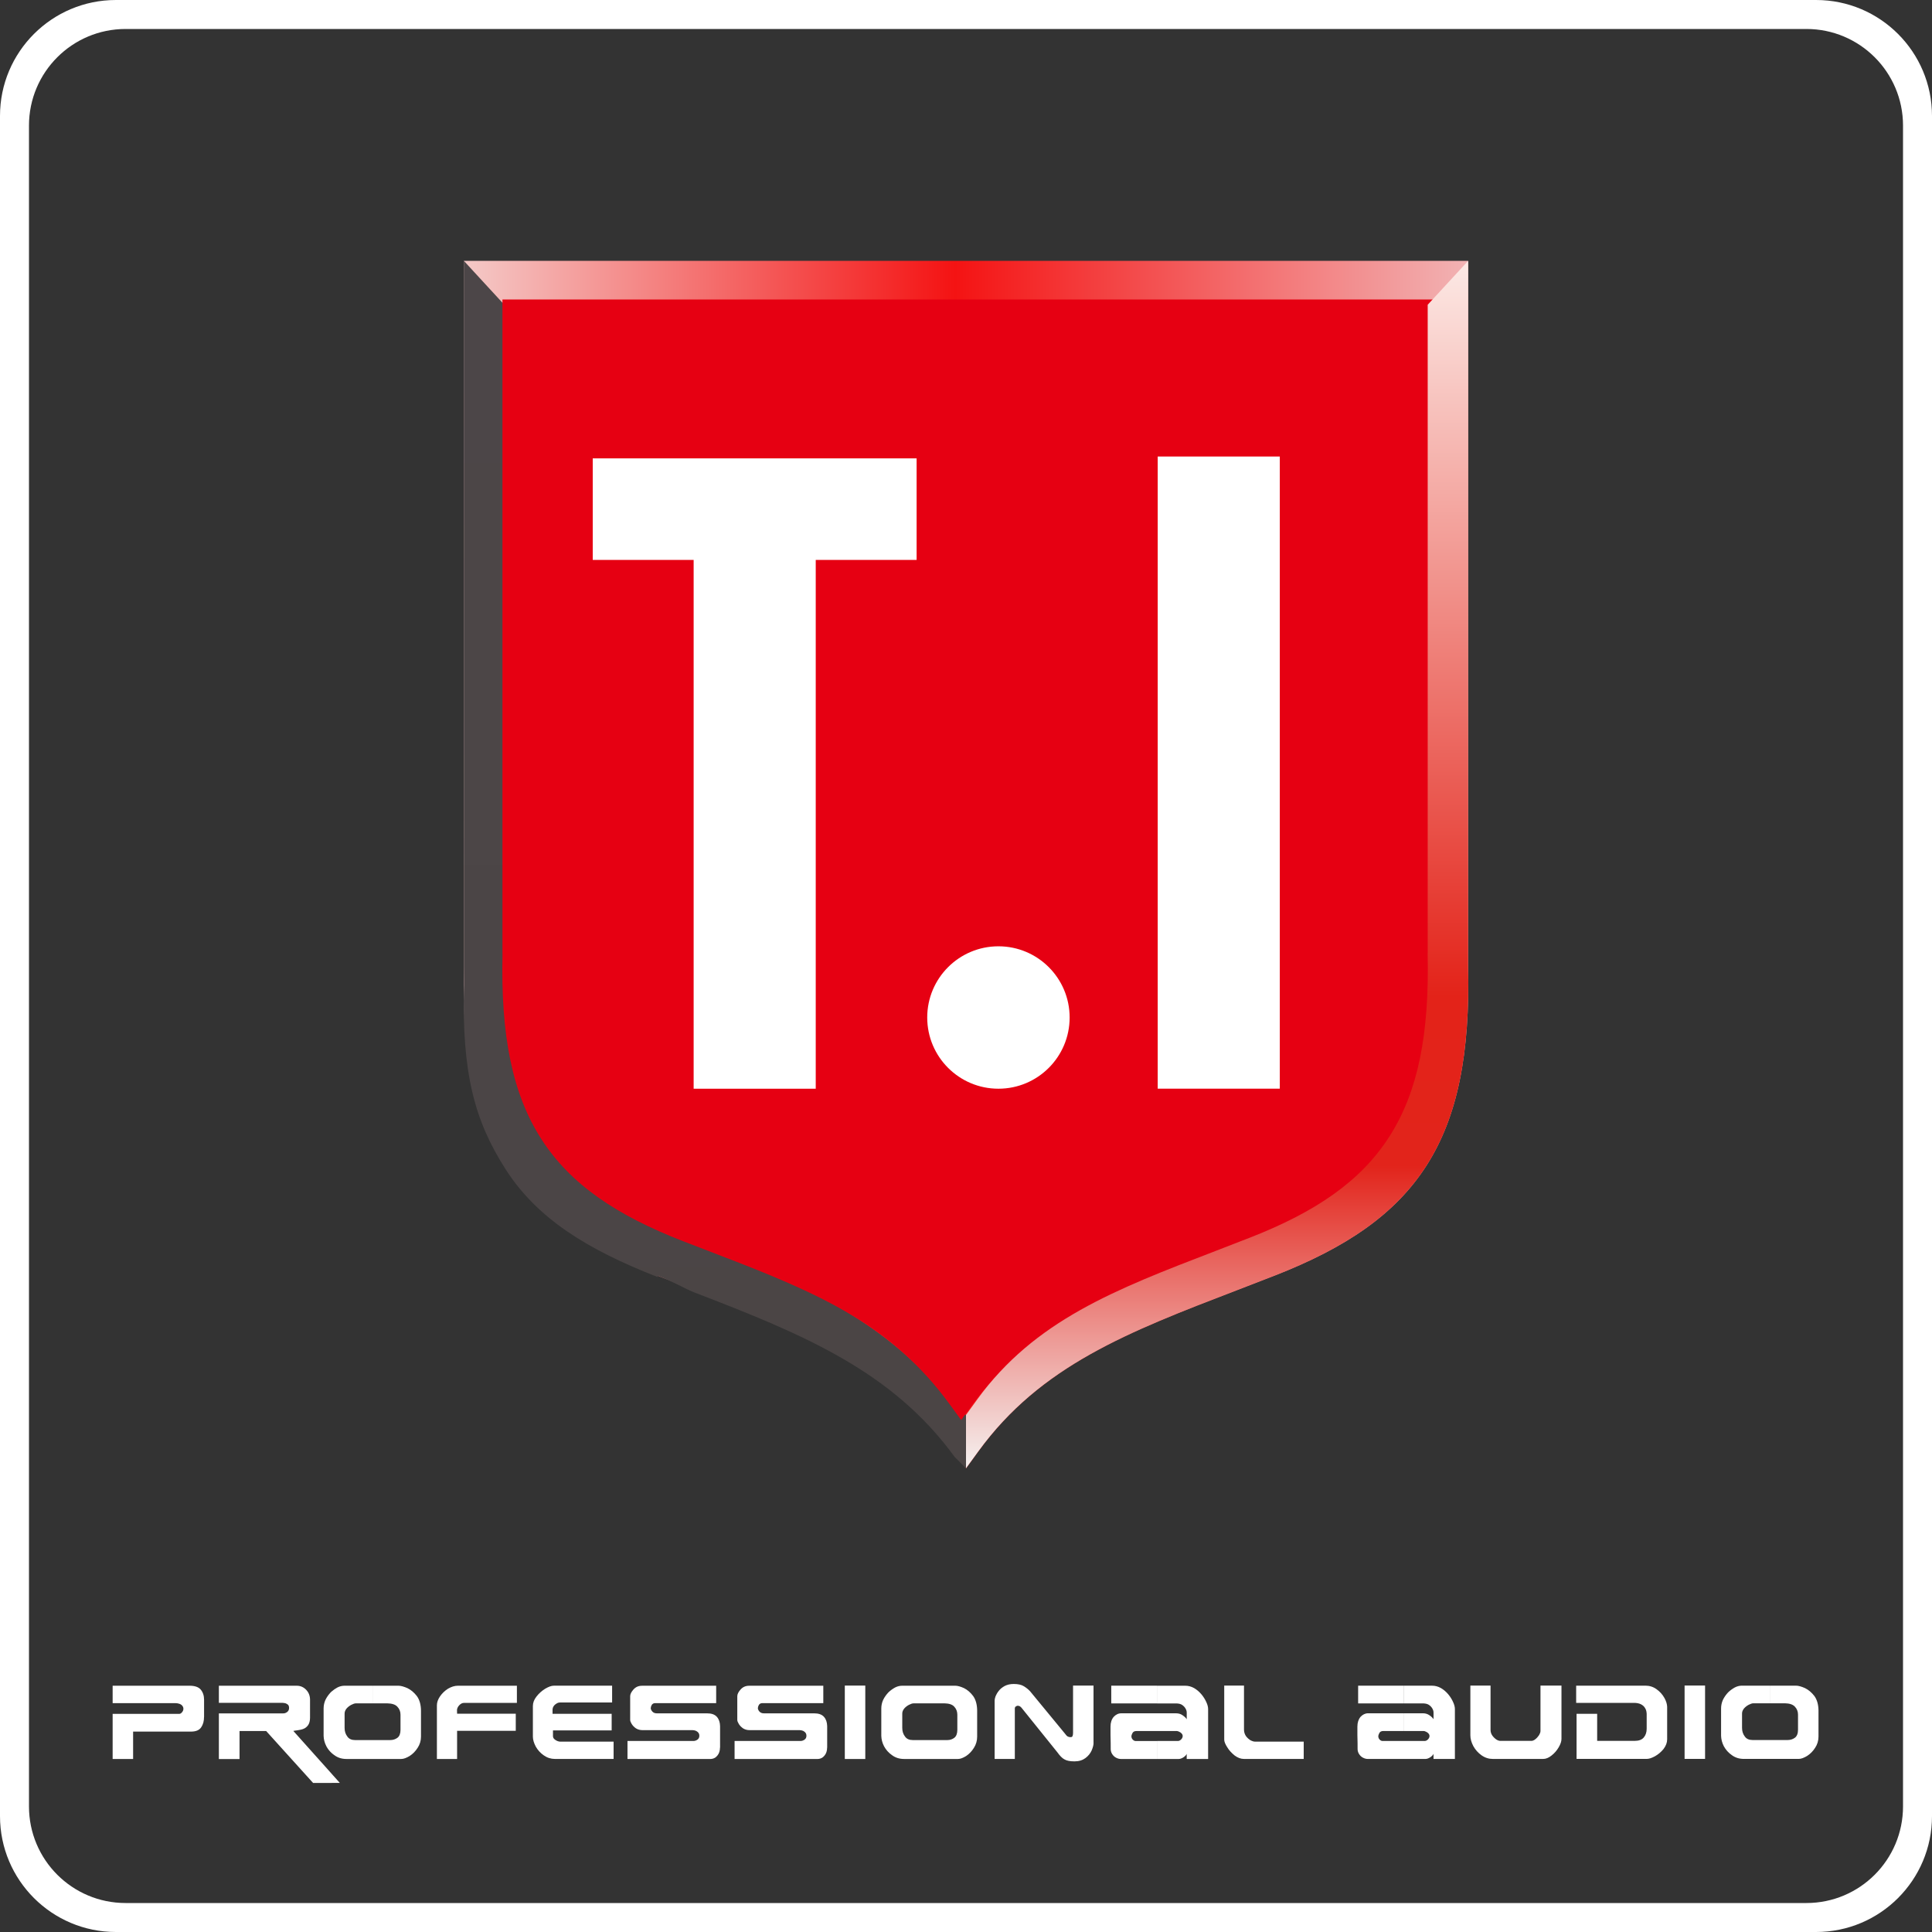
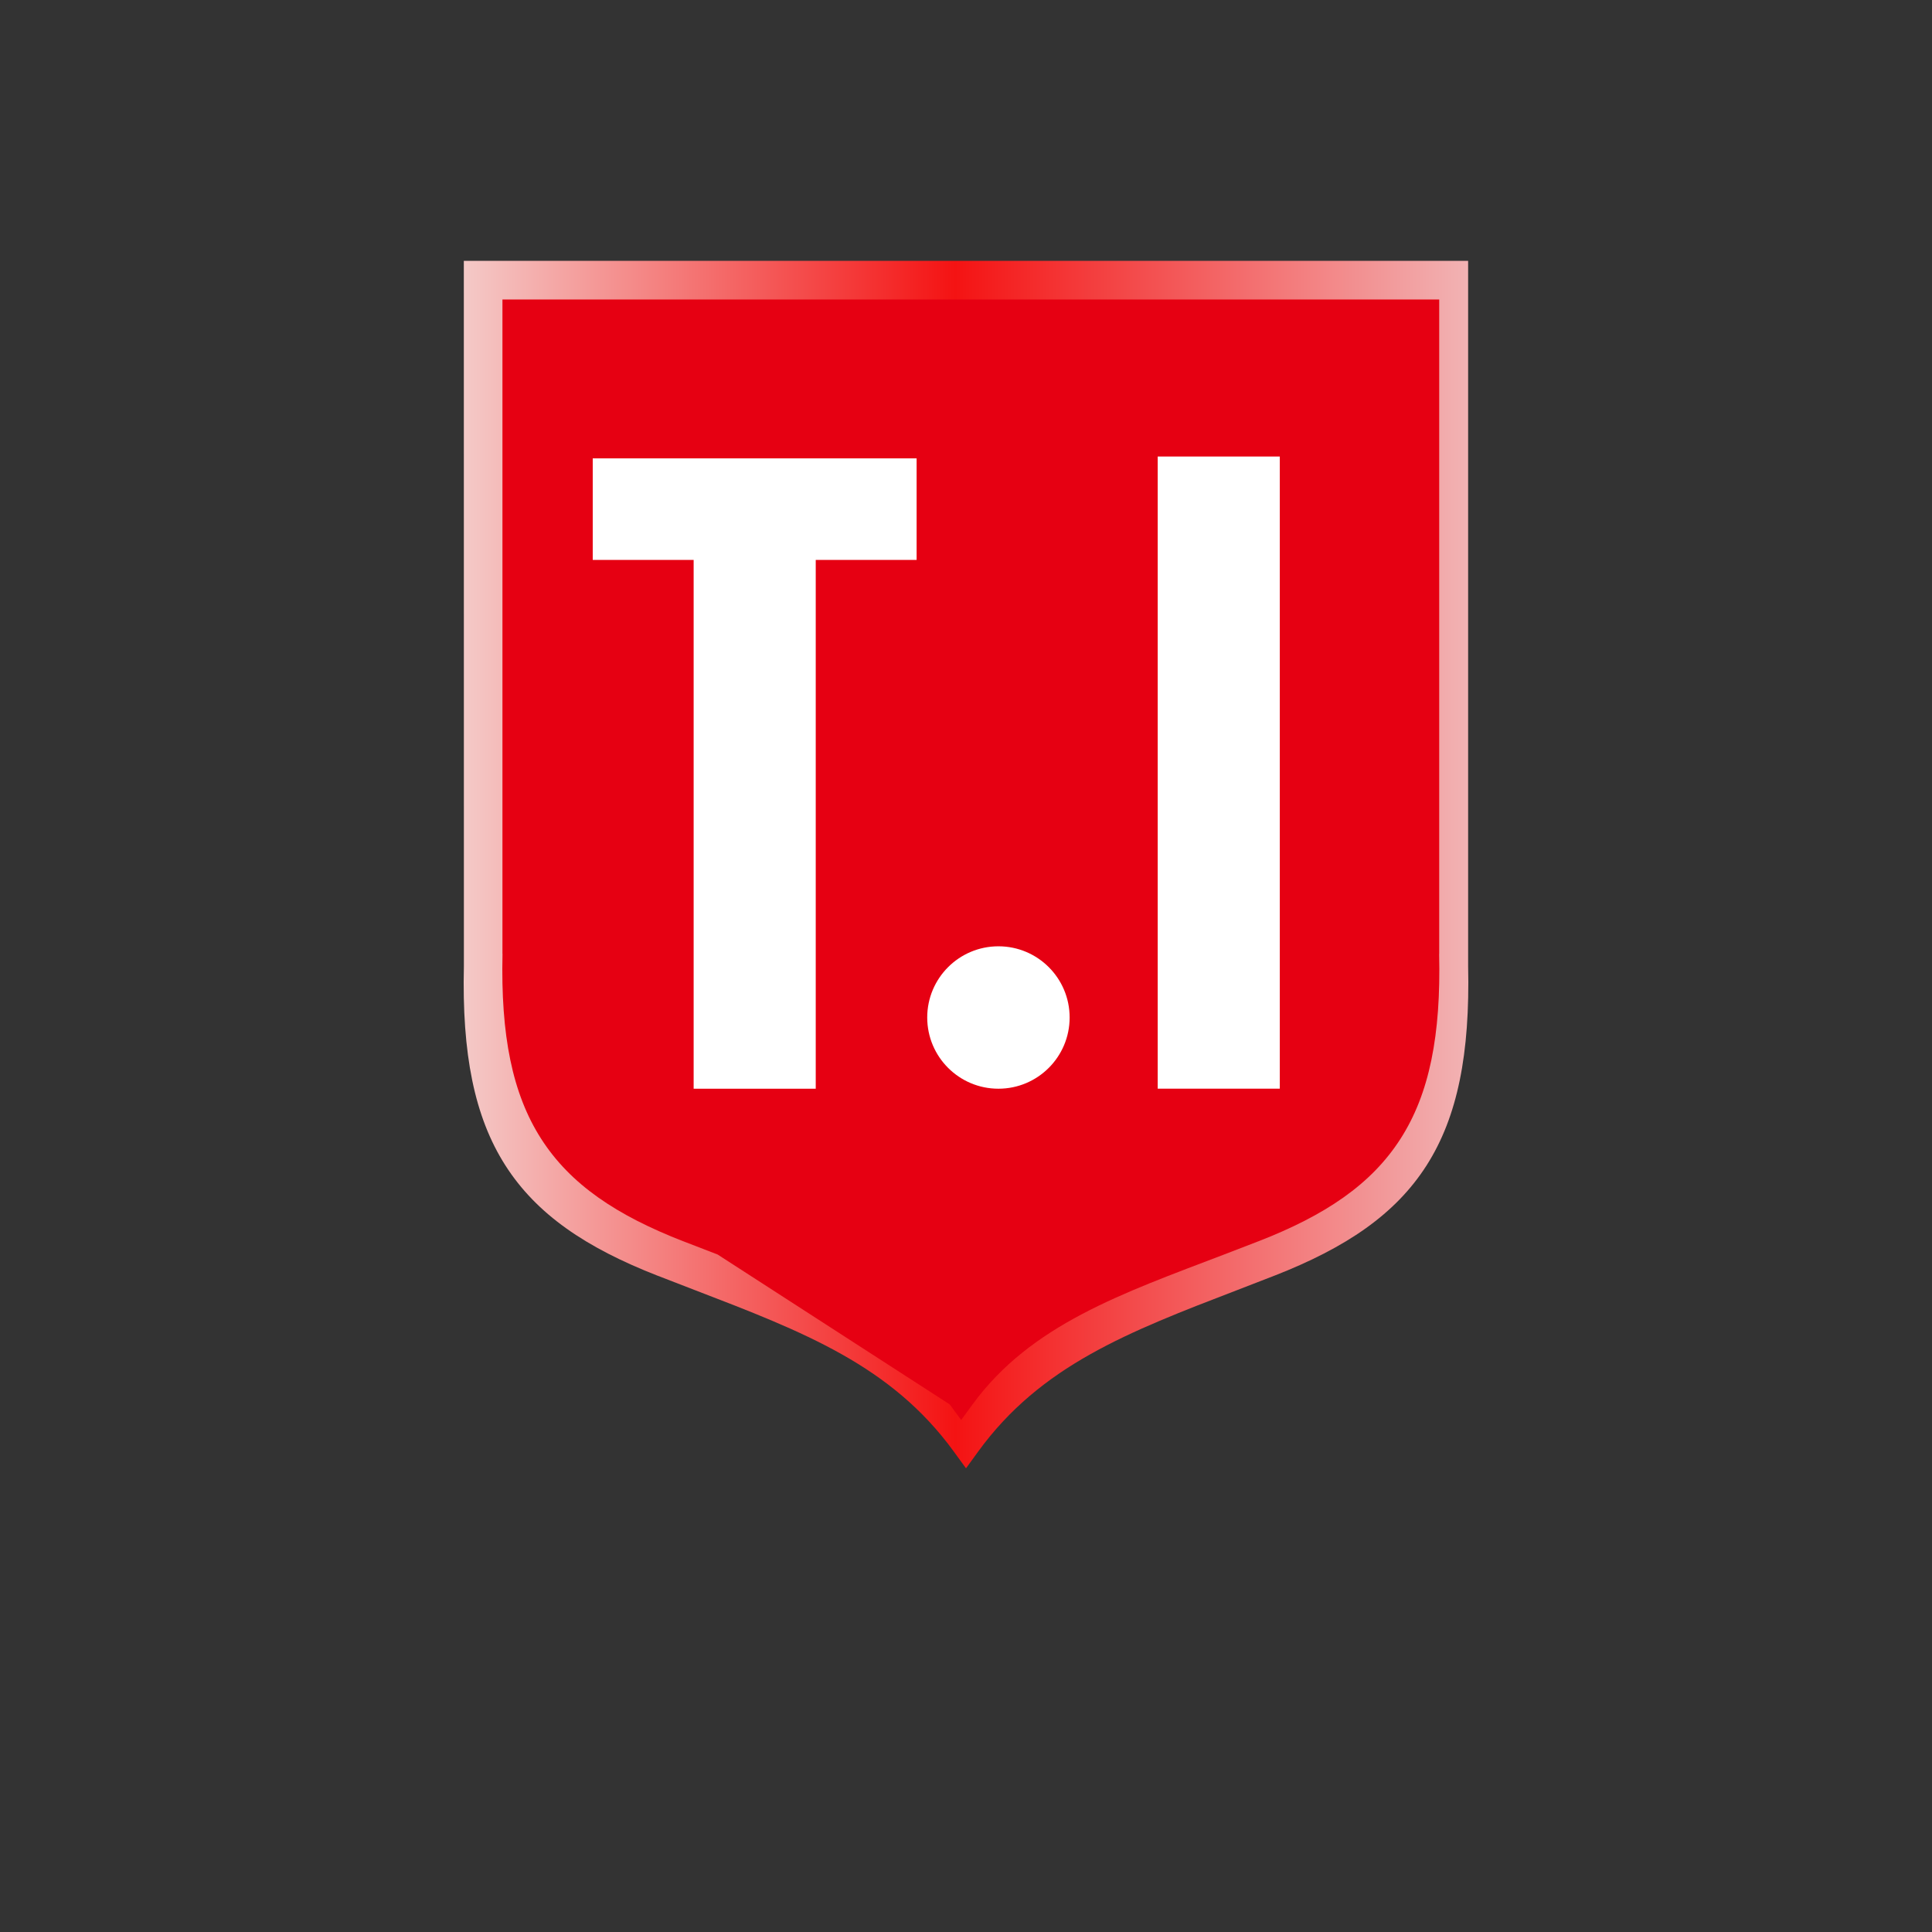
<svg xmlns="http://www.w3.org/2000/svg" width="200px" height="200px" viewBox="0 0 200 200" version="1.1">
  <rect x="0" y="0" width="200" height="200" fill="#333333" stroke="none" />
  <title>T.I logo</title>
  <defs>
    <linearGradient x1="7.19910243e-15%" y1="4.80171458e-13%" x2="100%" y2="4.80171458e-13%" id="linearGradient-1">
      <stop stop-color="#F4CBC9" offset="0%" />
      <stop stop-color="#F41313" offset="48.899%" />
      <stop stop-color="#F2B4B5" offset="100%" />
    </linearGradient>
    <linearGradient x1="50%" y1="0%" x2="50%" y2="100%" id="linearGradient-2">
      <stop stop-color="#4C4648" offset="0%" />
      <stop stop-color="#4B4545" offset="100%" />
    </linearGradient>
    <linearGradient x1="50%" y1="0%" x2="50%" y2="100%" id="linearGradient-3">
      <stop stop-color="#FCE9E5" offset="0%" />
      <stop stop-color="#E32319" offset="60.916%" />
      <stop stop-color="#E2241B" offset="74.967%" />
      <stop stop-color="#F5F1F0" offset="100%" />
    </linearGradient>
  </defs>
  <g id="页面-1" stroke="none" stroke-width="1" fill="none" fill-rule="evenodd">
    <g id="T.I" transform="translate(-265, -321)">
      <g id="编组-4" transform="translate(265, 321)">
-         <path d="M188,0 C194.627,-1.21743675e-15 200,5.373 200,12 L200,188 C200,194.627 194.627,200 188,200 L12,200 C5.373,200 8.11624501e-16,194.627 0,188 L0,12 C-8.11624501e-16,5.373 5.373,1.21743675e-15 12,0 L188,0 Z M187,3 L13,3 C7.477,3 3,7.477 3,13 L3,13 L3,187 C3,192.523 7.477,197 13,197 L13,197 L187,197 C192.523,197 197,192.523 197,187 L197,187 L197,13 C197,7.477 192.523,3 187,3 L187,3 Z" id="形状结合" fill="#FFFFFF" fill-rule="nonzero" />
        <path d="M71.896,133.537 C70.983,133.189 69.948,132.788 68.089,132.064 L68.082,132.064 C60.664,129.168 55.555,125.716 52.313,120.638 C49.099,115.601 47.812,109.074 48.022,99.999 L48.015,27 L151.98,27 L151.98,99.999 C152.18,109.074 150.896,115.597 147.682,120.638 C144.44,125.716 139.331,129.164 131.913,132.064 L131.906,132.064 C129.976,132.816 128.994,133.196 128.106,133.537 C116.776,137.888 107.731,141.364 101.264,150.26 L100.001,152 L98.734,150.26 C92.268,141.364 83.226,137.888 71.896,133.537 Z" id="路径" fill="url(#linearGradient-1)" />
-         <path d="M71.897,133.8 C70.985,133.452 69.949,132.791 68.09,132.064 L68.083,132.2 C60.665,129.304 55.552,126.079 52.313,121 C49.099,115.963 47.812,111.073 48.022,101.997 L48.015,27 L52.205,31.548 L52.205,98.662 L52.212,98.662 C52.019,107.002 53.201,113.006 56.159,117.635 C59.138,122.303 63.837,125.477 70.658,128.141 C72.374,128.809 73.329,129.174 74.164,129.498 C84.578,133.498 92.894,137.691 98.839,145.867 L100,146.471 L100,152 L98.842,150.842 C92.375,141.949 83.224,138.151 71.897,133.8 Z" id="路径" fill="url(#linearGradient-2)" />
-         <path d="M74.29,129.868 C73.439,129.545 72.475,129.172 70.741,128.498 L70.734,128.498 C63.814,125.809 59.05,122.609 56.025,117.894 C53.027,113.218 51.828,107.161 52.02,98.742 L52.013,98.742 L52.013,31 L148.987,31 L148.987,98.746 L148.98,98.746 C149.175,107.165 147.976,113.225 144.975,117.897 C141.952,122.609 137.186,125.812 130.265,128.502 L130.258,128.502 C128.461,129.201 127.542,129.552 126.713,129.868 C116.143,133.905 106.707,137.13 100.676,145.386 L99.498,147 L98.32,145.386 C92.293,137.133 84.856,133.908 74.29,129.868 Z" id="路径" fill="#E60012" />
+         <path d="M74.29,129.868 C73.439,129.545 72.475,129.172 70.741,128.498 L70.734,128.498 C63.814,125.809 59.05,122.609 56.025,117.894 C53.027,113.218 51.828,107.161 52.02,98.742 L52.013,98.742 L52.013,31 L148.987,31 L148.987,98.746 L148.98,98.746 C149.175,107.165 147.976,113.225 144.975,117.897 C141.952,122.609 137.186,125.812 130.265,128.502 L130.258,128.502 C128.461,129.201 127.542,129.552 126.713,129.868 C116.143,133.905 106.707,137.13 100.676,145.386 L99.498,147 L98.32,145.386 Z" id="路径" fill="#E60012" />
        <path d="M119.845,47.258 L132.484,47.258 L132.484,112.7 L119.845,112.7 L119.845,47.258 L119.845,47.258 Z M84.445,57.968 L84.445,112.703 L71.806,112.703 L71.806,57.965 L61.36,57.965 L61.36,47.449 L94.887,47.449 L94.887,57.965 L84.442,57.965 L84.445,57.968 Z M103.357,97.961 C107.428,97.961 110.728,101.261 110.728,105.332 C110.728,109.403 107.428,112.703 103.357,112.703 C99.286,112.703 95.986,109.403 95.986,105.332 C95.986,101.261 99.286,97.961 103.357,97.961 Z" id="形状" fill="#FFFFFF" />
-         <path d="M128.103,133.54 C129.015,133.192 130.051,132.791 131.91,132.064 L131.917,132.064 C139.335,129.167 144.448,125.716 147.687,120.637 C150.901,115.6 152.188,109.073 151.978,99.997 L151.985,27 L147.795,31.548 L147.795,98.662 L147.788,98.662 C147.981,107.002 146.799,113.006 143.841,117.635 C140.862,122.303 136.163,125.477 129.342,128.141 L129.335,128.141 C127.626,128.809 126.671,129.174 125.836,129.498 C115.422,133.498 107.106,136.696 101.161,144.872 L100,146.471 L100,152 L101.267,150.26 C107.73,141.367 116.776,137.891 128.103,133.54 Z" id="路径" fill="url(#linearGradient-3)" />
-         <path d="M183.231,182.082 L183.231,180.126 L185.063,180.126 C185.358,180.126 185.612,180.039 185.822,179.878 C186.023,179.718 186.13,179.444 186.13,179.059 L186.13,177.501 C186.13,177.177 186.023,176.896 185.802,176.669 C185.592,176.441 185.244,176.334 184.779,176.324 L183.235,176.324 L183.235,174.499 L185.919,174.499 C186.163,174.499 186.478,174.586 186.849,174.75 C187.206,174.924 187.534,175.194 187.828,175.575 C188.102,175.957 188.239,176.455 188.25,177.047 L188.25,179.771 C188.25,180.193 188.133,180.584 187.902,180.932 C187.681,181.279 187.407,181.56 187.069,181.777 C186.742,181.971 186.457,182.082 186.203,182.082 L183.235,182.082 L183.231,182.082 Z M183.231,174.499 L183.231,176.324 L181.506,176.324 C181.379,176.324 181.222,176.378 181.031,176.475 C180.851,176.572 180.684,176.692 180.536,176.863 C180.409,177.027 180.336,177.187 180.336,177.381 L180.336,178.862 C180.336,179.22 180.429,179.511 180.62,179.758 C180.787,180.009 181.065,180.126 181.422,180.126 L183.231,180.126 L183.231,182.082 L180.526,182.082 C180.062,182.082 179.65,181.961 179.293,181.701 C178.925,181.45 178.651,181.135 178.45,180.768 C178.26,180.397 178.176,180.042 178.166,179.684 L178.166,176.853 C178.166,176.552 178.23,176.248 178.357,175.967 C178.494,175.682 178.674,175.435 178.885,175.204 C179.105,174.987 179.34,174.823 179.59,174.683 C179.844,174.552 180.095,174.499 180.329,174.499 L183.235,174.499 L183.231,174.499 Z M145.331,182.082 L145.331,180.223 L147.498,180.223 C147.591,180.223 147.698,180.179 147.815,180.072 C147.919,179.962 147.982,179.845 147.982,179.715 C147.982,179.628 147.952,179.541 147.879,179.454 C147.815,179.377 147.732,179.313 147.625,179.27 C147.518,179.216 147.444,179.193 147.38,179.193 L145.328,179.193 L145.328,177.358 L147.294,177.358 C147.548,177.358 147.778,177.421 147.979,177.565 C148.18,177.705 148.317,177.836 148.4,177.976 L148.4,177.284 C148.4,177.147 148.357,176.996 148.273,176.859 C148.19,176.712 148.073,176.592 147.915,176.485 C147.768,176.388 147.578,176.348 147.377,176.338 L145.324,176.338 L145.324,174.502 L148.24,174.502 C148.557,174.502 148.862,174.579 149.156,174.743 C149.44,174.907 149.694,175.124 149.915,175.385 C150.125,175.636 150.296,175.906 150.42,176.187 C150.547,176.455 150.61,176.702 150.61,176.923 L150.61,182.085 L148.397,182.085 L148.397,181.553 C148.343,181.684 148.226,181.804 148.049,181.921 C147.869,182.031 147.711,182.085 147.574,182.085 L145.321,182.085 L145.331,182.082 Z M161.643,180.009 L161.643,174.489 L159.47,174.489 L159.47,179.196 C159.47,179.317 159.417,179.457 159.323,179.621 C159.216,179.781 159.092,179.922 158.942,180.042 C158.795,180.159 158.658,180.216 158.521,180.216 L155.324,180.216 C155.197,180.216 155.06,180.173 154.903,180.076 C154.733,179.955 154.599,179.825 154.482,179.661 C154.355,179.477 154.301,179.283 154.301,179.079 L154.301,174.489 L152.212,174.489 L152.212,179.641 C152.212,180.009 152.319,180.377 152.519,180.758 C152.73,181.139 153.014,181.453 153.362,181.704 C153.73,181.965 154.121,182.085 154.532,182.085 L159.744,182.085 C160.038,182.085 160.323,181.965 160.62,181.727 C160.914,181.5 161.158,181.216 161.349,180.891 C161.55,180.554 161.643,180.263 161.643,180.012 L161.643,180.012 L161.643,180.009 Z M172.583,180.052 L172.583,176.689 C172.573,176.418 172.489,176.107 172.298,175.769 C172.098,175.412 171.834,175.117 171.486,174.867 C171.138,174.616 170.757,174.499 170.336,174.499 L163.164,174.499 L163.164,176.281 L169.156,176.281 C169.44,176.281 169.684,176.334 169.861,176.421 C170.072,176.528 170.209,176.659 170.306,176.833 C170.413,177.006 170.453,177.2 170.463,177.428 L170.463,178.962 C170.463,179.33 170.359,179.631 170.159,179.868 C169.948,180.109 169.64,180.213 169.229,180.213 L165.338,180.213 L165.338,177.414 L163.205,177.414 L163.205,182.082 L170.463,182.082 C170.707,182.082 171.001,181.985 171.339,181.797 C171.677,181.604 171.971,181.353 172.215,181.049 C172.459,180.721 172.583,180.397 172.583,180.052 L172.583,180.052 L172.583,180.052 Z M176.508,182.082 L176.508,174.486 L174.388,174.486 L174.388,182.082 L176.508,182.082 Z M145.334,174.499 L145.334,176.334 L140.594,176.334 L140.594,174.499 L145.334,174.499 L145.334,174.499 Z M145.334,177.358 L145.334,179.193 L143.198,179.193 C143.007,179.193 142.87,179.26 142.797,179.39 C142.723,179.531 142.69,179.628 142.68,179.705 C142.68,179.868 142.723,179.985 142.827,180.086 C142.924,180.183 143.017,180.226 143.121,180.226 L145.331,180.226 L145.331,182.085 L141.58,182.085 C141.423,182.085 141.262,182.042 141.095,181.955 C140.938,181.878 140.801,181.747 140.694,181.583 C140.6,181.443 140.537,181.259 140.537,181.062 C140.537,180.694 140.537,180.226 140.517,179.638 L140.517,178.735 C140.517,178.31 140.634,177.973 140.844,177.725 C141.065,177.488 141.329,177.358 141.623,177.358 L145.331,177.358 L145.334,177.358 Z M119.778,182.085 L119.778,180.226 L121.944,180.226 C122.038,180.226 122.145,180.183 122.262,180.076 C122.369,179.965 122.432,179.848 122.432,179.718 C122.432,179.631 122.402,179.544 122.329,179.457 C122.265,179.38 122.182,179.317 122.075,179.273 C121.971,179.22 121.894,179.196 121.831,179.196 L119.778,179.196 L119.778,177.361 L121.744,177.361 C121.998,177.361 122.229,177.424 122.429,177.568 C122.63,177.709 122.767,177.839 122.85,177.979 L122.85,177.287 C122.85,177.15 122.807,177 122.723,176.863 C122.64,176.716 122.523,176.595 122.366,176.488 C122.218,176.391 122.028,176.351 121.827,176.341 L119.774,176.341 L119.774,174.506 L122.69,174.506 C123.008,174.506 123.312,174.583 123.606,174.746 C123.89,174.91 124.144,175.127 124.365,175.388 C124.576,175.639 124.746,175.91 124.873,176.191 C125,176.458 125.064,176.706 125.064,176.926 L125.064,182.088 L122.847,182.088 L122.847,181.557 C122.794,181.687 122.68,181.807 122.499,181.925 C122.319,182.035 122.162,182.088 122.025,182.088 L119.771,182.088 L119.778,182.085 Z M134.96,182.085 L134.96,180.293 L129.918,180.293 C129.791,180.293 129.644,180.249 129.453,180.153 C129.273,180.042 129.116,179.902 128.979,179.718 C128.852,179.524 128.778,179.307 128.778,179.049 L128.778,174.492 L126.732,174.492 L126.732,180.099 C126.732,180.293 126.839,180.554 127.04,180.868 C127.24,181.206 127.504,181.477 127.809,181.727 C128.126,181.965 128.45,182.085 128.778,182.085 L134.96,182.085 L134.96,182.085 Z M119.778,174.502 L119.778,176.338 L115.037,176.338 L115.037,174.502 L119.778,174.502 L119.778,174.502 Z M119.778,177.361 L119.778,179.196 L117.641,179.196 C117.451,179.196 117.314,179.263 117.24,179.394 C117.167,179.534 117.133,179.631 117.123,179.708 C117.123,179.872 117.167,179.989 117.27,180.089 C117.364,180.186 117.461,180.229 117.565,180.229 L119.774,180.229 L119.774,182.088 L116.023,182.088 C115.866,182.088 115.706,182.045 115.538,181.958 C115.381,181.881 115.244,181.751 115.137,181.587 C115.044,181.446 114.98,181.263 114.98,181.065 C114.98,180.698 114.98,180.229 114.96,179.641 L114.96,178.738 C114.96,178.314 115.077,177.976 115.288,177.729 C115.508,177.491 115.773,177.361 116.07,177.361 L119.778,177.361 L119.778,177.361 Z M96.298,182.088 L96.298,180.132 L98.07,180.132 C98.357,180.132 98.601,180.046 98.805,179.885 C98.999,179.725 99.103,179.45 99.103,179.066 L99.103,177.508 C99.103,177.184 98.999,176.903 98.785,176.675 C98.581,176.448 98.243,176.341 97.795,176.331 L96.298,176.331 L96.298,174.506 L98.899,174.506 C99.133,174.506 99.44,174.593 99.798,174.756 C100.146,174.93 100.463,175.201 100.748,175.582 C101.015,175.963 101.145,176.461 101.155,177.053 L101.155,179.778 C101.155,180.199 101.042,180.591 100.818,180.938 C100.604,181.286 100.336,181.567 100.012,181.784 C99.694,181.978 99.42,182.088 99.173,182.088 L96.298,182.088 L96.298,182.088 Z M113.201,180.437 L113.201,174.492 L111.082,174.492 L111.082,179.394 C111.082,179.534 111.062,179.644 111.028,179.721 C110.998,179.798 110.935,179.828 110.808,179.828 C110.701,179.828 110.607,179.805 110.533,179.761 C110.45,179.718 110.353,179.621 110.239,179.457 L106.632,175.077 C106.461,174.893 106.251,174.72 106,174.566 C105.746,174.402 105.388,174.325 104.937,174.325 C104.569,174.325 104.261,174.402 104.007,174.532 C103.753,174.673 103.543,174.837 103.395,175.034 C103.238,175.228 103.131,175.425 103.058,175.599 C102.994,175.783 102.964,175.927 102.964,176.034 L102.964,182.085 L105.054,182.085 L105.054,176.869 C105.054,176.772 105.084,176.706 105.157,176.652 C105.231,176.609 105.294,176.575 105.358,176.575 C105.452,176.585 105.549,176.609 105.602,176.652 C105.676,176.696 105.759,176.792 105.876,176.946 L109.46,181.4 C109.714,181.757 109.955,182.008 110.189,182.128 C110.42,182.269 110.768,182.336 111.232,182.336 C111.697,182.336 112.065,182.215 112.362,181.998 C112.667,181.771 112.867,181.51 113.004,181.216 C113.131,180.911 113.205,180.651 113.205,180.433 L113.201,180.437 Z M96.298,174.506 L96.298,176.331 L94.572,176.331 C94.445,176.331 94.288,176.385 94.098,176.482 C93.917,176.579 93.75,176.699 93.603,176.869 C93.476,177.033 93.402,177.194 93.402,177.388 L93.402,178.869 C93.402,179.226 93.496,179.517 93.686,179.765 C93.857,180.015 94.131,180.132 94.489,180.132 L96.298,180.132 L96.298,182.088 L93.593,182.088 C93.128,182.088 92.717,181.968 92.359,181.707 C91.991,181.456 91.717,181.142 91.517,180.774 C91.326,180.403 91.242,180.049 91.232,179.691 L91.232,176.859 C91.232,176.558 91.296,176.254 91.423,175.973 C91.56,175.689 91.741,175.442 91.951,175.211 C92.172,174.994 92.406,174.83 92.657,174.69 C92.911,174.559 93.161,174.506 93.396,174.506 L96.301,174.506 L96.298,174.506 Z M38.568,182.088 L38.568,180.132 L40.397,180.132 C40.691,180.132 40.945,180.046 41.156,179.885 C41.356,179.725 41.46,179.45 41.46,179.066 L41.46,177.508 C41.46,177.184 41.353,176.903 41.132,176.675 C40.922,176.448 40.574,176.341 40.109,176.331 L38.565,176.331 L38.565,174.506 L41.249,174.506 C41.49,174.506 41.808,174.593 42.179,174.756 C42.537,174.93 42.864,175.201 43.158,175.582 C43.433,175.963 43.57,176.461 43.58,177.053 L43.58,179.778 C43.58,180.199 43.463,180.591 43.232,180.938 C43.011,181.286 42.737,181.567 42.399,181.784 C42.072,181.978 41.788,182.088 41.534,182.088 L38.565,182.088 L38.568,182.088 Z M53.509,176.288 L53.509,174.506 L47.401,174.506 C47.053,174.506 46.716,174.616 46.368,174.82 C46.03,175.037 45.766,175.298 45.546,175.612 C45.335,175.927 45.228,176.231 45.228,176.532 L45.228,182.088 L47.318,182.088 L47.318,179.176 L53.392,179.176 L53.392,177.404 L47.318,177.404 L47.308,177.016 C47.318,176.866 47.381,176.706 47.528,176.542 C47.685,176.371 47.846,176.284 48.023,176.284 L53.509,176.284 L53.509,176.288 Z M63.519,182.088 L63.519,180.296 L57.993,180.296 C57.832,180.286 57.665,180.233 57.498,180.122 C57.331,180.015 57.244,179.885 57.244,179.735 L57.244,179.133 L63.319,179.133 L63.319,177.414 L57.2,177.414 L57.2,176.973 C57.21,176.833 57.244,176.726 57.317,176.619 C57.401,176.498 57.498,176.415 57.615,176.348 C57.742,176.271 57.856,176.241 57.996,176.241 L63.366,176.241 L63.366,174.502 L57.334,174.502 C57.08,174.502 56.786,174.613 56.438,174.817 C56.09,175.034 55.793,175.295 55.532,175.632 C55.278,175.957 55.164,176.281 55.164,176.605 L55.164,179.775 C55.164,180.109 55.271,180.433 55.459,180.801 C55.669,181.169 55.933,181.463 56.291,181.714 C56.649,181.965 57.03,182.085 57.451,182.085 L63.526,182.085 L63.519,182.088 Z M74.542,180.915 L74.542,178.688 C74.532,178.287 74.425,177.969 74.215,177.732 C73.994,177.481 73.656,177.364 73.192,177.364 L67.989,177.364 C67.789,177.364 67.642,177.301 67.525,177.174 C67.418,177.047 67.364,176.93 67.364,176.823 C67.374,176.696 67.408,176.589 67.481,176.472 C67.565,176.365 67.672,176.311 67.799,176.311 L74.138,176.311 L74.138,174.509 L66.458,174.509 C66.09,174.509 65.803,174.639 65.572,174.9 C65.352,175.151 65.235,175.378 65.235,175.596 L65.235,178.04 C65.235,178.16 65.288,178.29 65.392,178.464 C65.499,178.638 65.646,178.788 65.836,178.919 C66.027,179.039 66.258,179.103 66.502,179.103 L71.691,179.103 C71.818,179.103 71.945,179.136 72.058,179.18 C72.175,179.246 72.259,179.31 72.312,179.397 C72.376,179.484 72.396,179.581 72.396,179.678 C72.396,179.862 72.332,179.992 72.195,180.092 C72.058,180.179 71.931,180.223 71.814,180.223 L64.957,180.223 L64.957,182.092 L73.499,182.092 C73.827,182.092 74.078,181.971 74.258,181.744 C74.449,181.517 74.532,181.232 74.532,180.918 L74.532,180.918 L74.542,180.915 Z M85.629,180.915 L85.629,178.688 C85.619,178.287 85.512,177.969 85.301,177.732 C85.081,177.481 84.743,177.364 84.278,177.364 L79.076,177.364 C78.875,177.364 78.728,177.301 78.611,177.174 C78.504,177.047 78.454,176.93 78.454,176.823 C78.464,176.696 78.498,176.589 78.571,176.472 C78.655,176.365 78.762,176.311 78.889,176.311 L85.228,176.311 L85.228,174.509 L77.548,174.509 C77.18,174.509 76.893,174.639 76.662,174.9 C76.441,175.151 76.324,175.378 76.324,175.596 L76.324,178.04 C76.324,178.16 76.378,178.29 76.482,178.464 C76.589,178.638 76.736,178.788 76.923,178.919 C77.113,179.039 77.344,179.103 77.588,179.103 L82.777,179.103 C82.904,179.103 83.031,179.136 83.145,179.18 C83.262,179.246 83.345,179.31 83.399,179.397 C83.462,179.484 83.482,179.581 83.482,179.678 C83.482,179.862 83.419,179.992 83.282,180.092 C83.145,180.179 83.018,180.223 82.901,180.223 L76.044,180.223 L76.044,182.092 L84.589,182.092 C84.917,182.092 85.168,181.971 85.348,181.744 C85.539,181.517 85.622,181.232 85.622,180.918 L85.622,180.918 L85.629,180.915 Z M89.574,182.088 L89.574,174.492 L87.454,174.492 L87.454,182.088 L89.574,182.088 Z M38.568,174.506 L38.568,176.331 L36.843,176.331 C36.716,176.331 36.559,176.385 36.368,176.482 C36.188,176.579 36.02,176.699 35.873,176.869 C35.746,177.033 35.673,177.194 35.673,177.388 L35.673,178.869 C35.673,179.226 35.766,179.517 35.957,179.765 C36.124,180.015 36.402,180.132 36.759,180.132 L38.568,180.132 L38.568,182.088 L35.863,182.088 C35.399,182.088 34.987,181.968 34.63,181.707 C34.526,181.637 34.429,181.56 34.339,181.48 L34.339,175.097 C34.523,174.934 34.716,174.803 34.924,174.69 C35.178,174.559 35.429,174.506 35.663,174.506 L38.568,174.506 L38.568,174.506 Z M34.339,184.566 L34.339,183.63 L35.178,184.566 L34.339,184.566 Z M21.126,177.732 L21.126,175.96 C21.126,175.535 21.009,175.188 20.788,174.917 C20.567,174.646 20.176,174.506 19.628,174.506 L11.661,174.506 L11.661,176.308 L18.16,176.308 C18.297,176.308 18.424,176.331 18.551,176.371 C18.688,176.415 18.795,176.482 18.859,176.565 C18.943,176.662 18.986,176.759 18.986,176.889 C18.986,177.03 18.933,177.147 18.849,177.244 C18.755,177.364 18.658,177.418 18.565,177.418 L11.661,177.418 L11.661,182.088 L13.78,182.088 L13.78,179.253 L19.825,179.253 C20.3,179.243 20.628,179.103 20.828,178.809 C21.029,178.514 21.122,178.157 21.122,177.732 L21.122,177.732 L21.126,177.732 Z M34.339,175.097 L34.339,181.48 C34.111,181.276 33.927,181.039 33.784,180.771 C33.593,180.4 33.51,180.046 33.5,179.688 L33.5,176.856 C33.5,176.555 33.563,176.251 33.69,175.97 C33.827,175.686 34.008,175.438 34.218,175.208 C34.258,175.168 34.299,175.131 34.339,175.094 L34.339,175.094 L34.339,175.097 Z M34.339,183.626 L30.367,179.186 C30.41,179.163 30.557,179.153 30.788,179.119 C31.029,179.086 31.243,179.043 31.42,178.969 C31.611,178.892 31.758,178.775 31.895,178.588 C32.022,178.404 32.095,178.143 32.095,177.806 L32.095,175.927 C32.085,175.535 31.958,175.198 31.684,174.917 C31.42,174.646 31.096,174.506 30.714,174.506 L22.657,174.506 L22.657,176.278 L29.26,176.278 C29.377,176.288 29.481,176.298 29.578,176.331 C29.685,176.375 29.768,176.428 29.832,176.492 C29.895,176.579 29.925,176.675 29.925,176.803 C29.925,176.983 29.862,177.123 29.735,177.22 C29.598,177.327 29.471,177.368 29.334,177.368 L22.657,177.368 L22.657,182.095 L24.797,182.095 L24.797,179.193 L27.552,179.193 L32.413,184.572 L34.339,184.572 L34.339,183.636 L34.339,183.626 Z" id="形状" fill="#FFFFFF" />
      </g>
    </g>
  </g>
</svg>